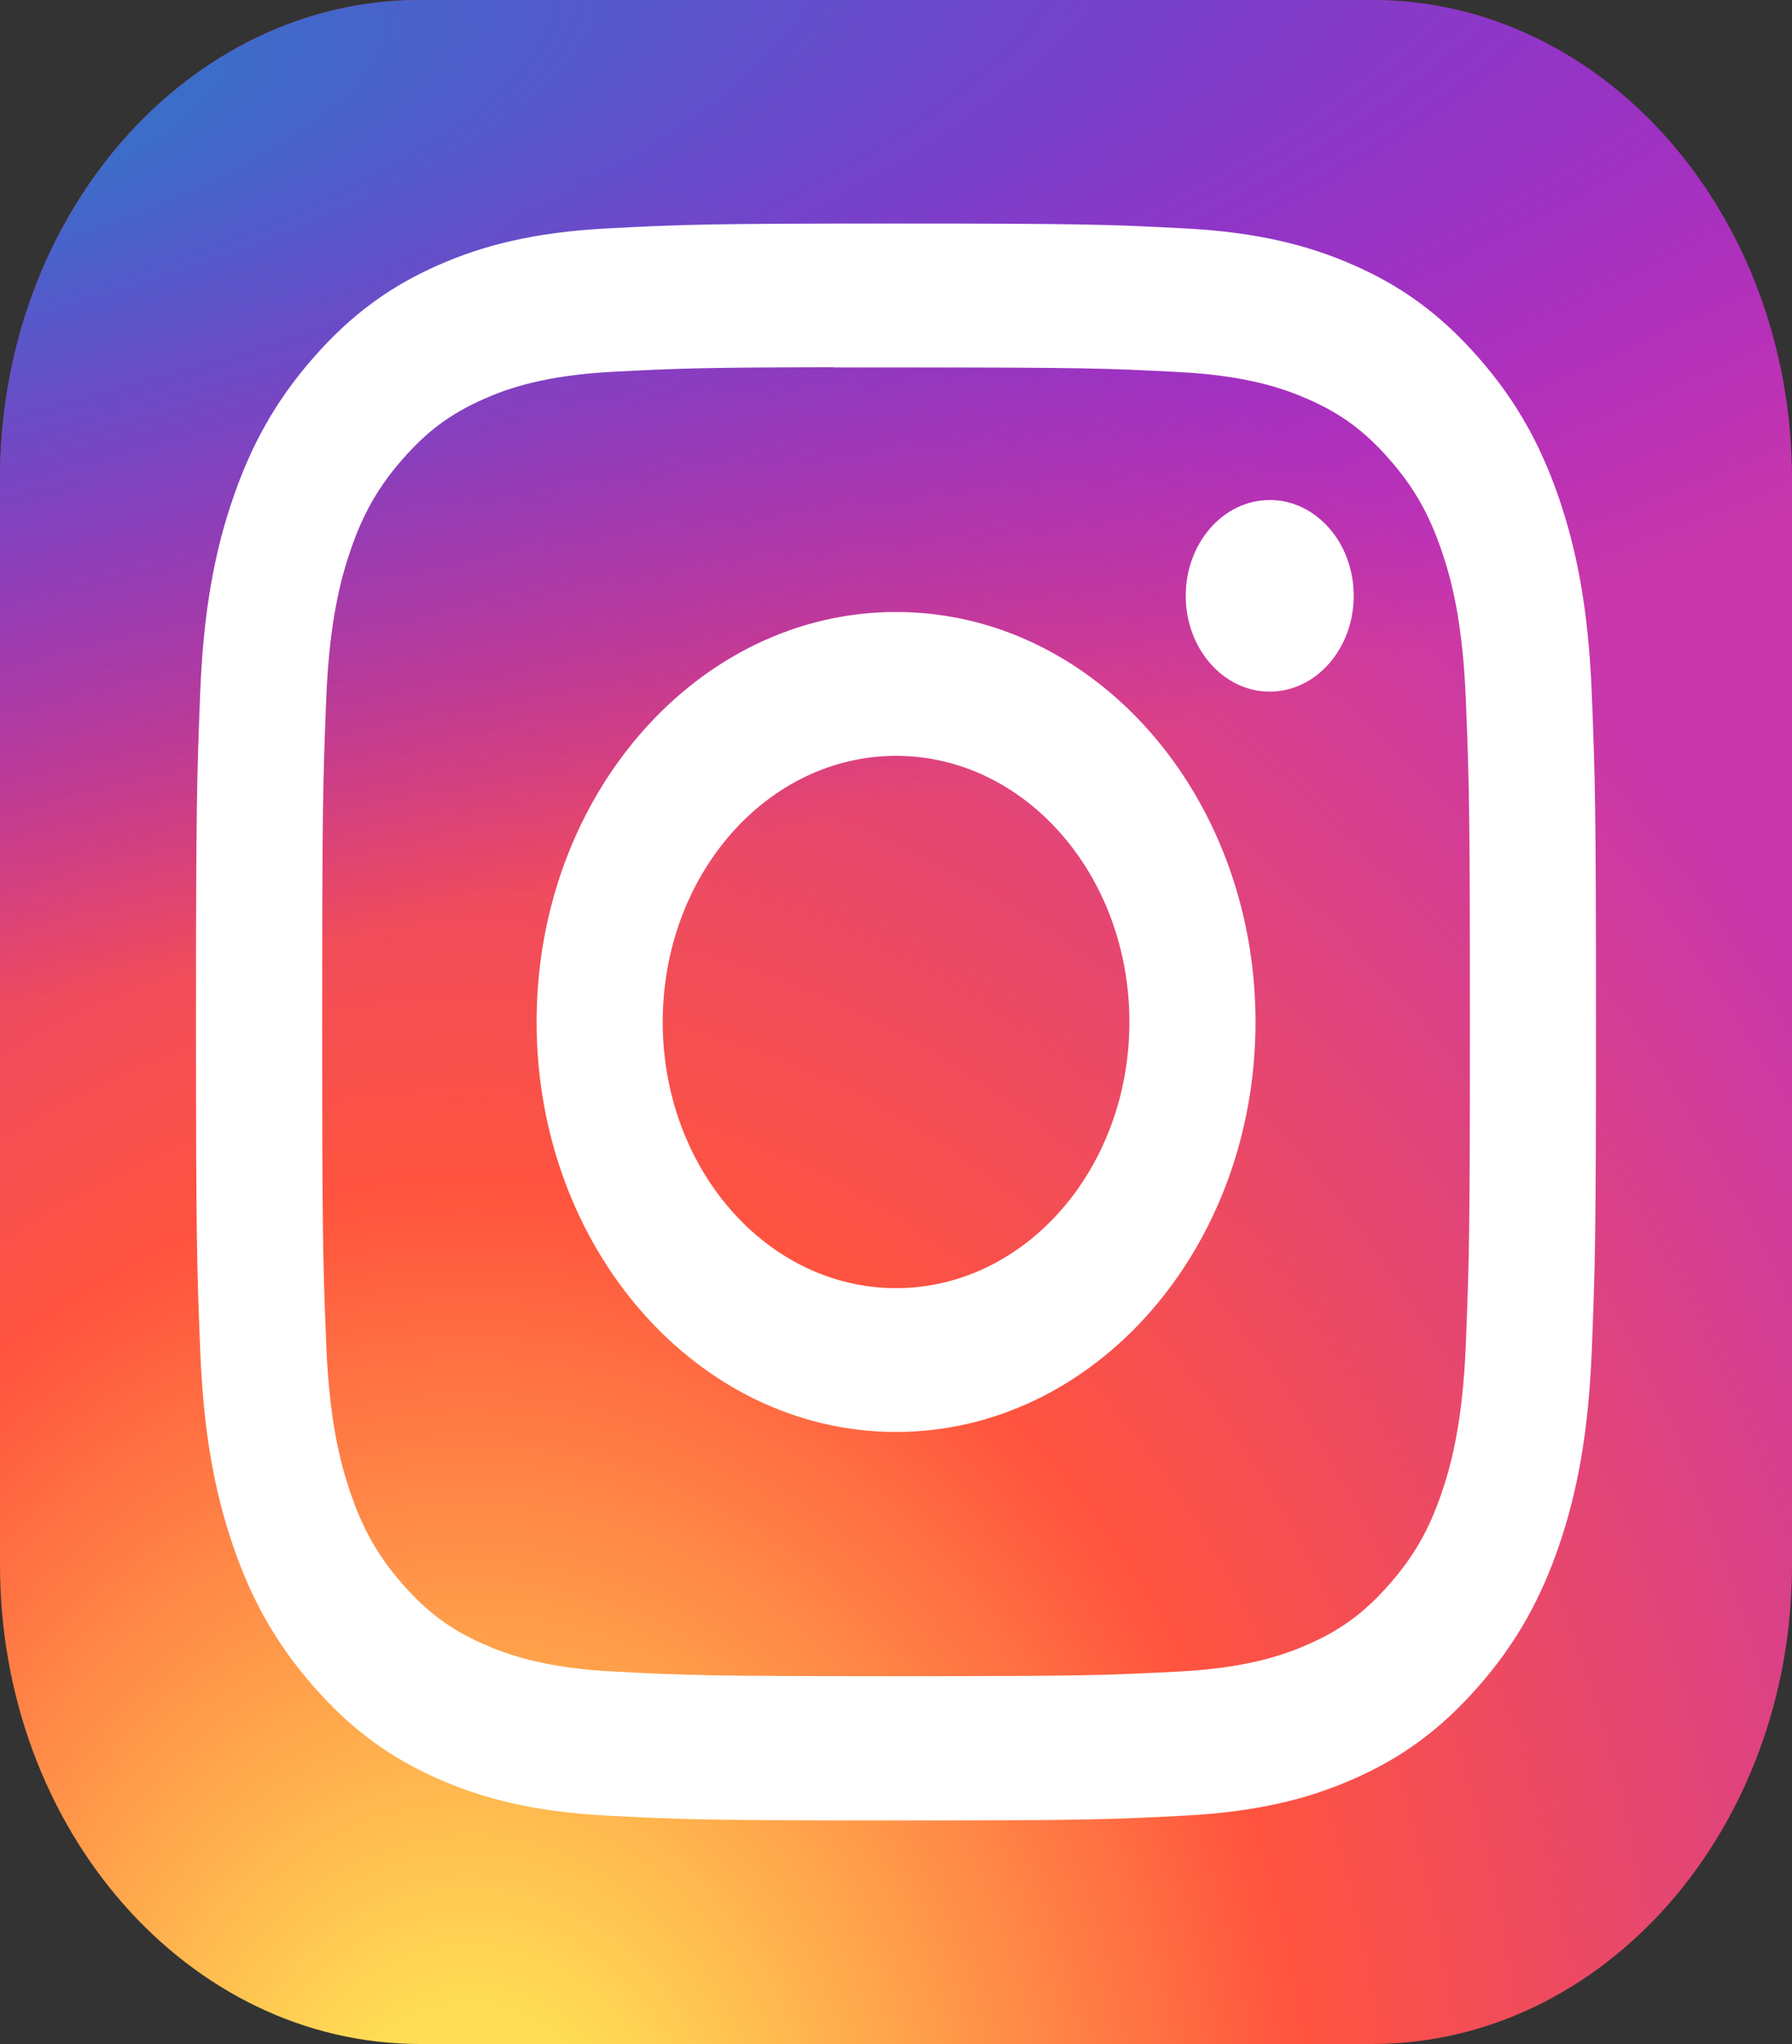
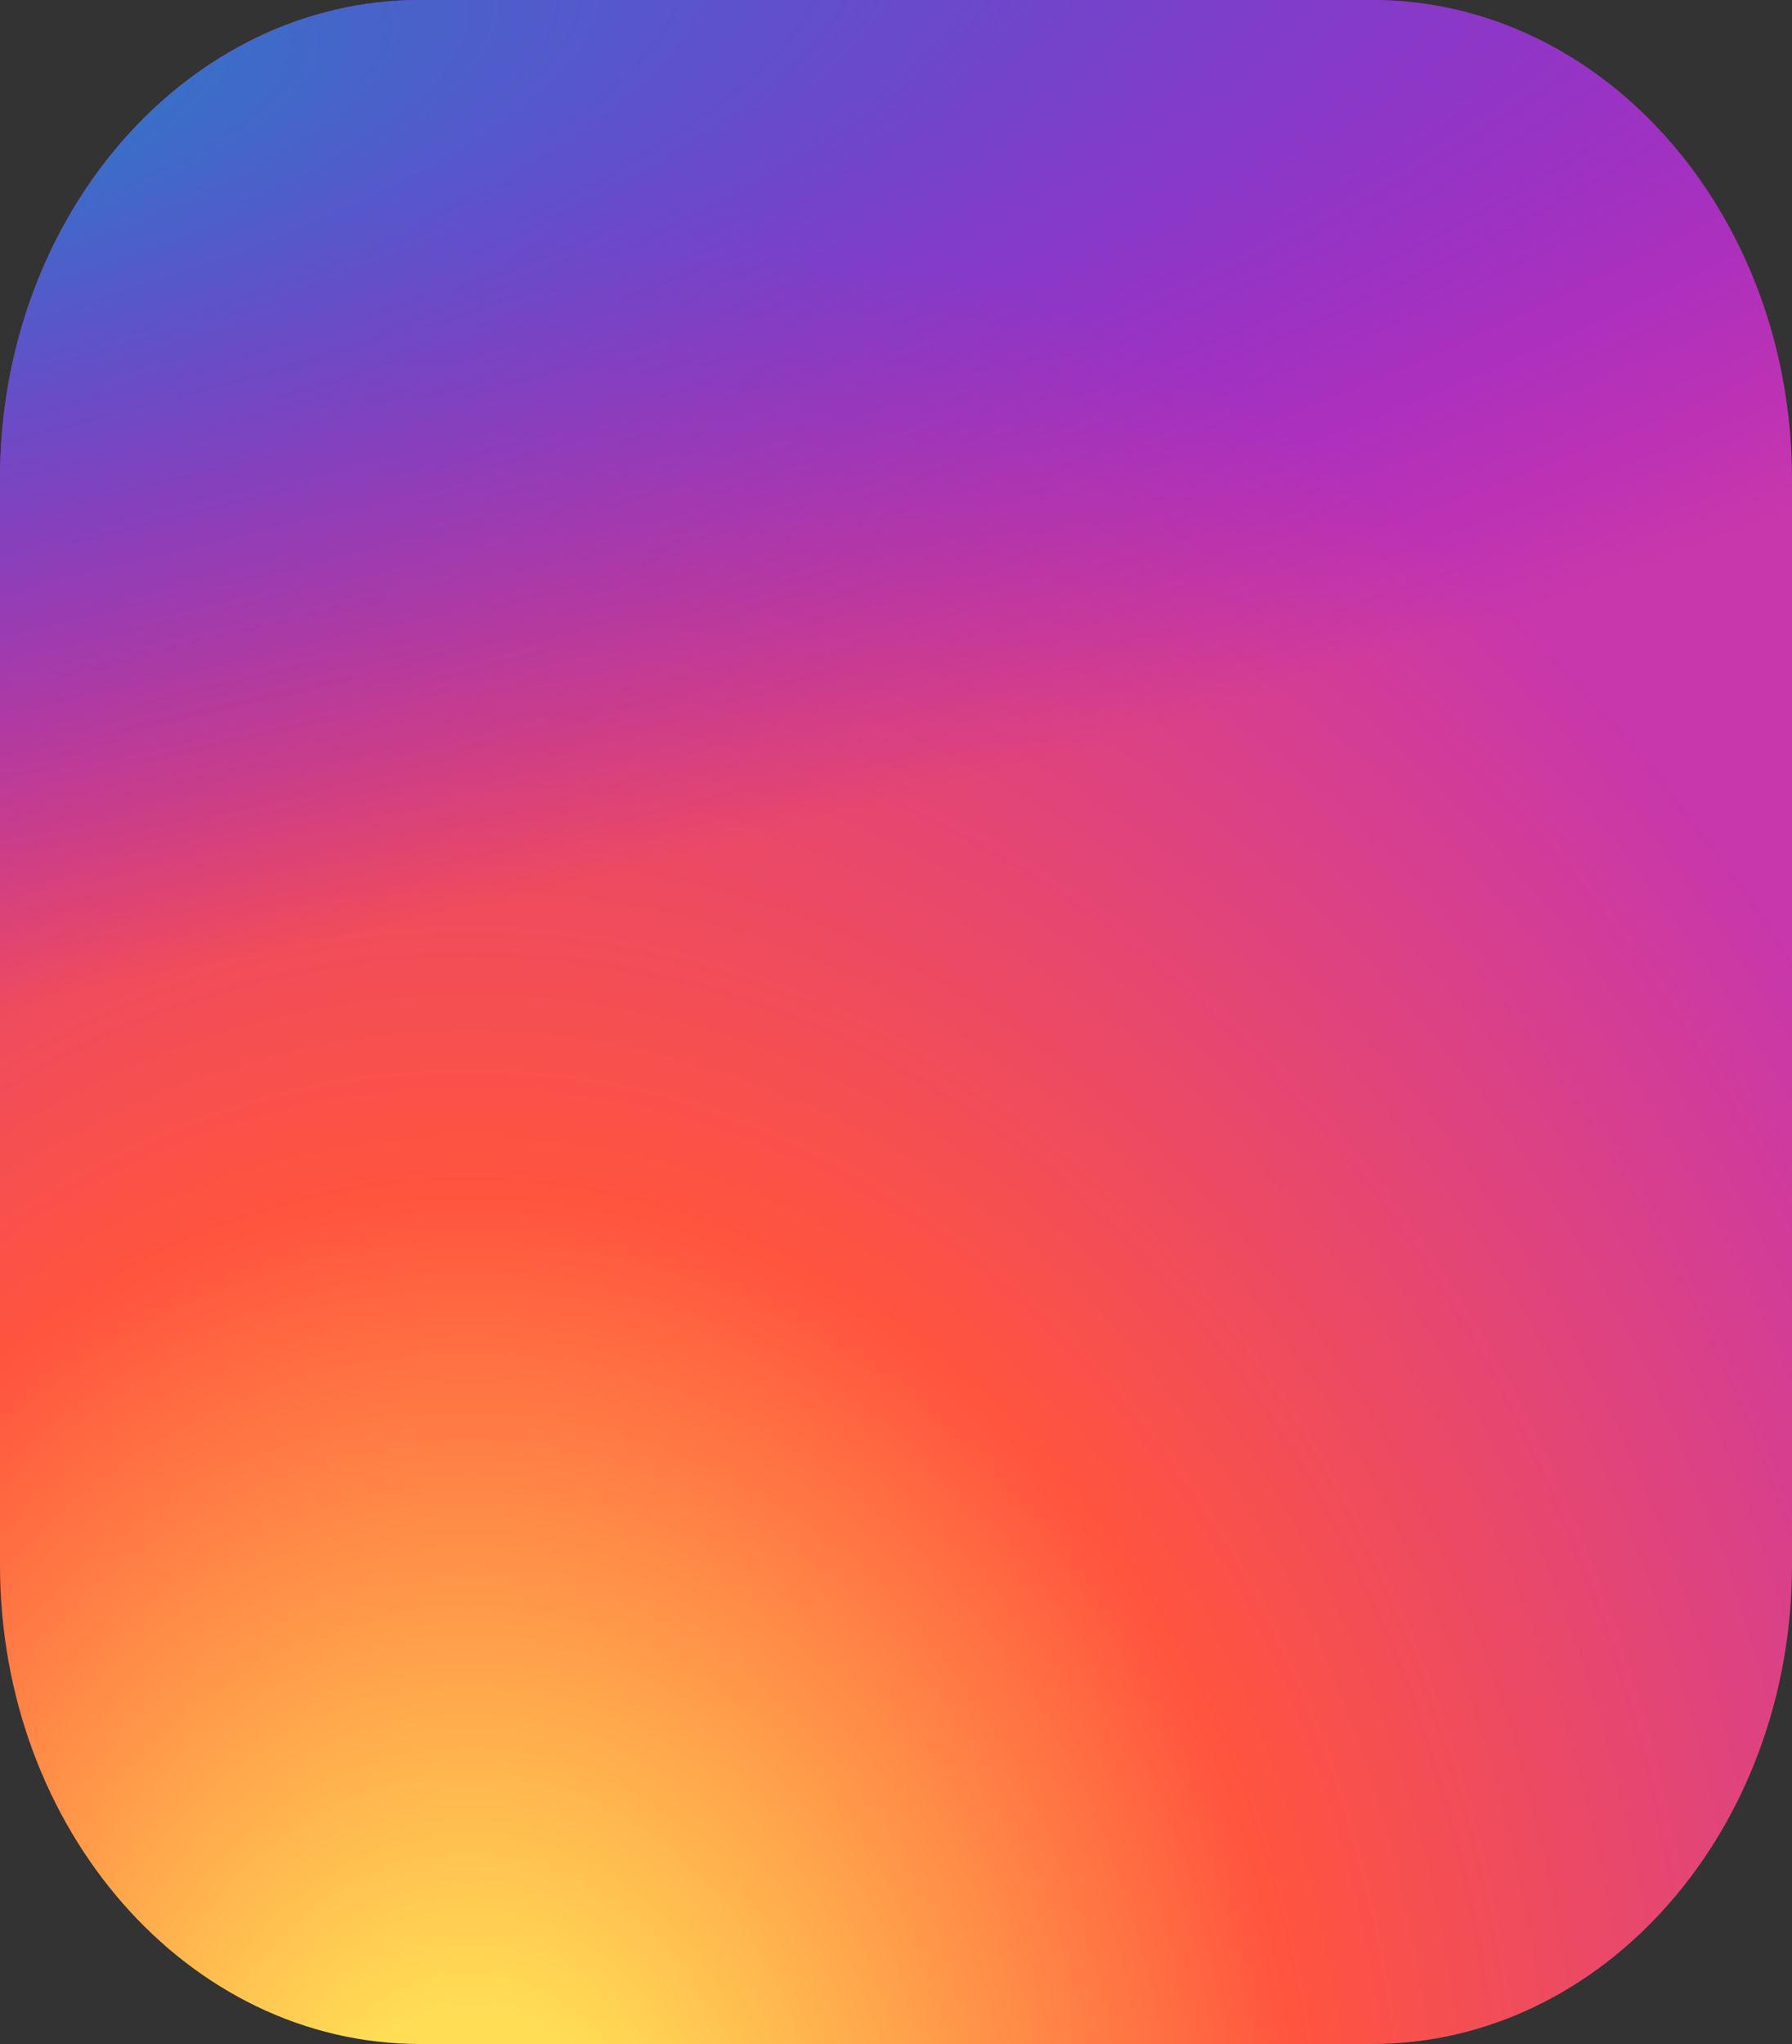
<svg xmlns="http://www.w3.org/2000/svg" width="50" height="57" viewBox="0 0 50 57" fill="none">
  <rect x="0" y="0" width="50" height="57" fill="#333333" stroke="none" />
  <g clip-path="url(#clip0_314_13)">
    <path d="M38.281 0H11.719C5.247 0 0 5.981 0 13.359V43.641C0 51.019 5.247 57 11.719 57H38.281C44.753 57 50 51.019 50 43.641V13.359C50 5.981 44.753 0 38.281 0Z" fill="url(#paint0_radial_314_13)" />
    <path d="M38.281 0H11.719C5.247 0 0 5.981 0 13.359V43.641C0 51.019 5.247 57 11.719 57H38.281C44.753 57 50 51.019 50 43.641V13.359C50 5.981 44.753 0 38.281 0Z" fill="url(#paint1_radial_314_13)" />
-     <path d="M25.002 6.234C19.698 6.234 19.032 6.261 16.948 6.369C14.869 6.478 13.45 6.853 12.208 7.403C10.923 7.972 9.834 8.733 8.748 9.971C7.662 11.209 6.994 12.451 6.494 13.915C6.009 15.331 5.68 16.95 5.586 19.319C5.493 21.694 5.469 22.453 5.469 28.5C5.469 34.547 5.492 35.304 5.587 37.679C5.682 40.049 6.012 41.667 6.494 43.083C6.993 44.547 7.661 45.79 8.747 47.027C9.832 48.266 10.922 49.029 12.206 49.597C13.448 50.148 14.868 50.523 16.947 50.632C19.03 50.74 19.695 50.766 24.999 50.766C30.304 50.766 30.968 50.74 33.051 50.632C35.13 50.523 36.551 50.148 37.794 49.597C39.078 49.029 40.166 48.266 41.252 47.027C42.338 45.79 43.005 44.547 43.506 43.084C43.986 41.667 44.316 40.049 44.413 37.679C44.507 35.304 44.531 34.547 44.531 28.5C44.531 22.453 44.507 21.694 44.413 19.319C44.316 16.949 43.986 15.331 43.506 13.915C43.005 12.451 42.338 11.209 41.252 9.971C40.165 8.732 39.079 7.972 37.793 7.404C36.548 6.853 35.128 6.477 33.048 6.369C30.965 6.261 30.302 6.234 24.996 6.234H25.002ZM23.25 10.247C23.77 10.246 24.35 10.247 25.002 10.247C30.217 10.247 30.835 10.268 32.894 10.375C34.798 10.474 35.832 10.837 36.52 11.142C37.432 11.545 38.082 12.028 38.765 12.807C39.449 13.586 39.872 14.329 40.227 15.368C40.494 16.151 40.812 17.33 40.899 19.501C40.993 21.848 41.013 22.553 41.013 28.495C41.013 34.437 40.993 35.142 40.899 37.489C40.812 39.66 40.494 40.839 40.227 41.623C39.873 42.662 39.449 43.402 38.765 44.181C38.081 44.96 37.432 45.442 36.52 45.846C35.833 46.152 34.798 46.514 32.894 46.613C30.835 46.72 30.217 46.743 25.002 46.743C19.787 46.743 19.168 46.72 17.11 46.613C15.205 46.513 14.172 46.15 13.483 45.845C12.571 45.442 11.92 44.959 11.236 44.18C10.553 43.401 10.13 42.66 9.775 41.621C9.508 40.837 9.189 39.659 9.102 37.488C9.009 35.141 8.99 34.436 8.99 28.489C8.99 22.544 9.009 21.842 9.102 19.495C9.189 17.324 9.508 16.146 9.775 15.361C10.129 14.322 10.553 13.58 11.237 12.8C11.92 12.021 12.571 11.539 13.483 11.134C14.171 10.828 15.205 10.466 17.11 10.367C18.911 10.274 19.61 10.246 23.25 10.241V10.247ZM35.428 13.944C34.134 13.944 33.084 15.139 33.084 16.615C33.084 18.09 34.134 19.287 35.428 19.287C36.721 19.287 37.771 18.09 37.771 16.615C37.771 15.14 36.721 13.943 35.428 13.943V13.944ZM25.002 17.066C19.463 17.066 14.972 22.186 14.972 28.5C14.972 34.815 19.463 39.932 25.002 39.932C30.541 39.932 35.031 34.815 35.031 28.5C35.031 22.186 30.541 17.066 25.001 17.066H25.002ZM25.002 21.078C28.597 21.078 31.512 24.401 31.512 28.5C31.512 32.599 28.597 35.922 25.002 35.922C21.406 35.922 18.491 32.599 18.491 28.5C18.491 24.401 21.406 21.078 25.002 21.078Z" fill="white" />
  </g>
  <defs>
    <radialGradient id="paint0_radial_314_13" cx="0" cy="0" r="1" gradientUnits="userSpaceOnUse" gradientTransform="translate(13.281 61.39) rotate(-90) scale(56.491 46.089)">
      <stop stop-color="#FFDD55" />
      <stop offset="0.1" stop-color="#FFDD55" />
      <stop offset="0.5" stop-color="#FF543E" />
      <stop offset="1" stop-color="#C837AB" />
    </radialGradient>
    <radialGradient id="paint1_radial_314_13" cx="0" cy="0" r="1" gradientUnits="userSpaceOnUse" gradientTransform="translate(-8.375 4.106) rotate(80.041) scale(25.14 91.714)">
      <stop stop-color="#3771C8" />
      <stop offset="0.128" stop-color="#3771C8" />
      <stop offset="1" stop-color="#6600FF" stop-opacity="0" />
    </radialGradient>
    <clipPath id="clip0_314_13">
      <rect width="50" height="57" fill="white" />
    </clipPath>
  </defs>
</svg>